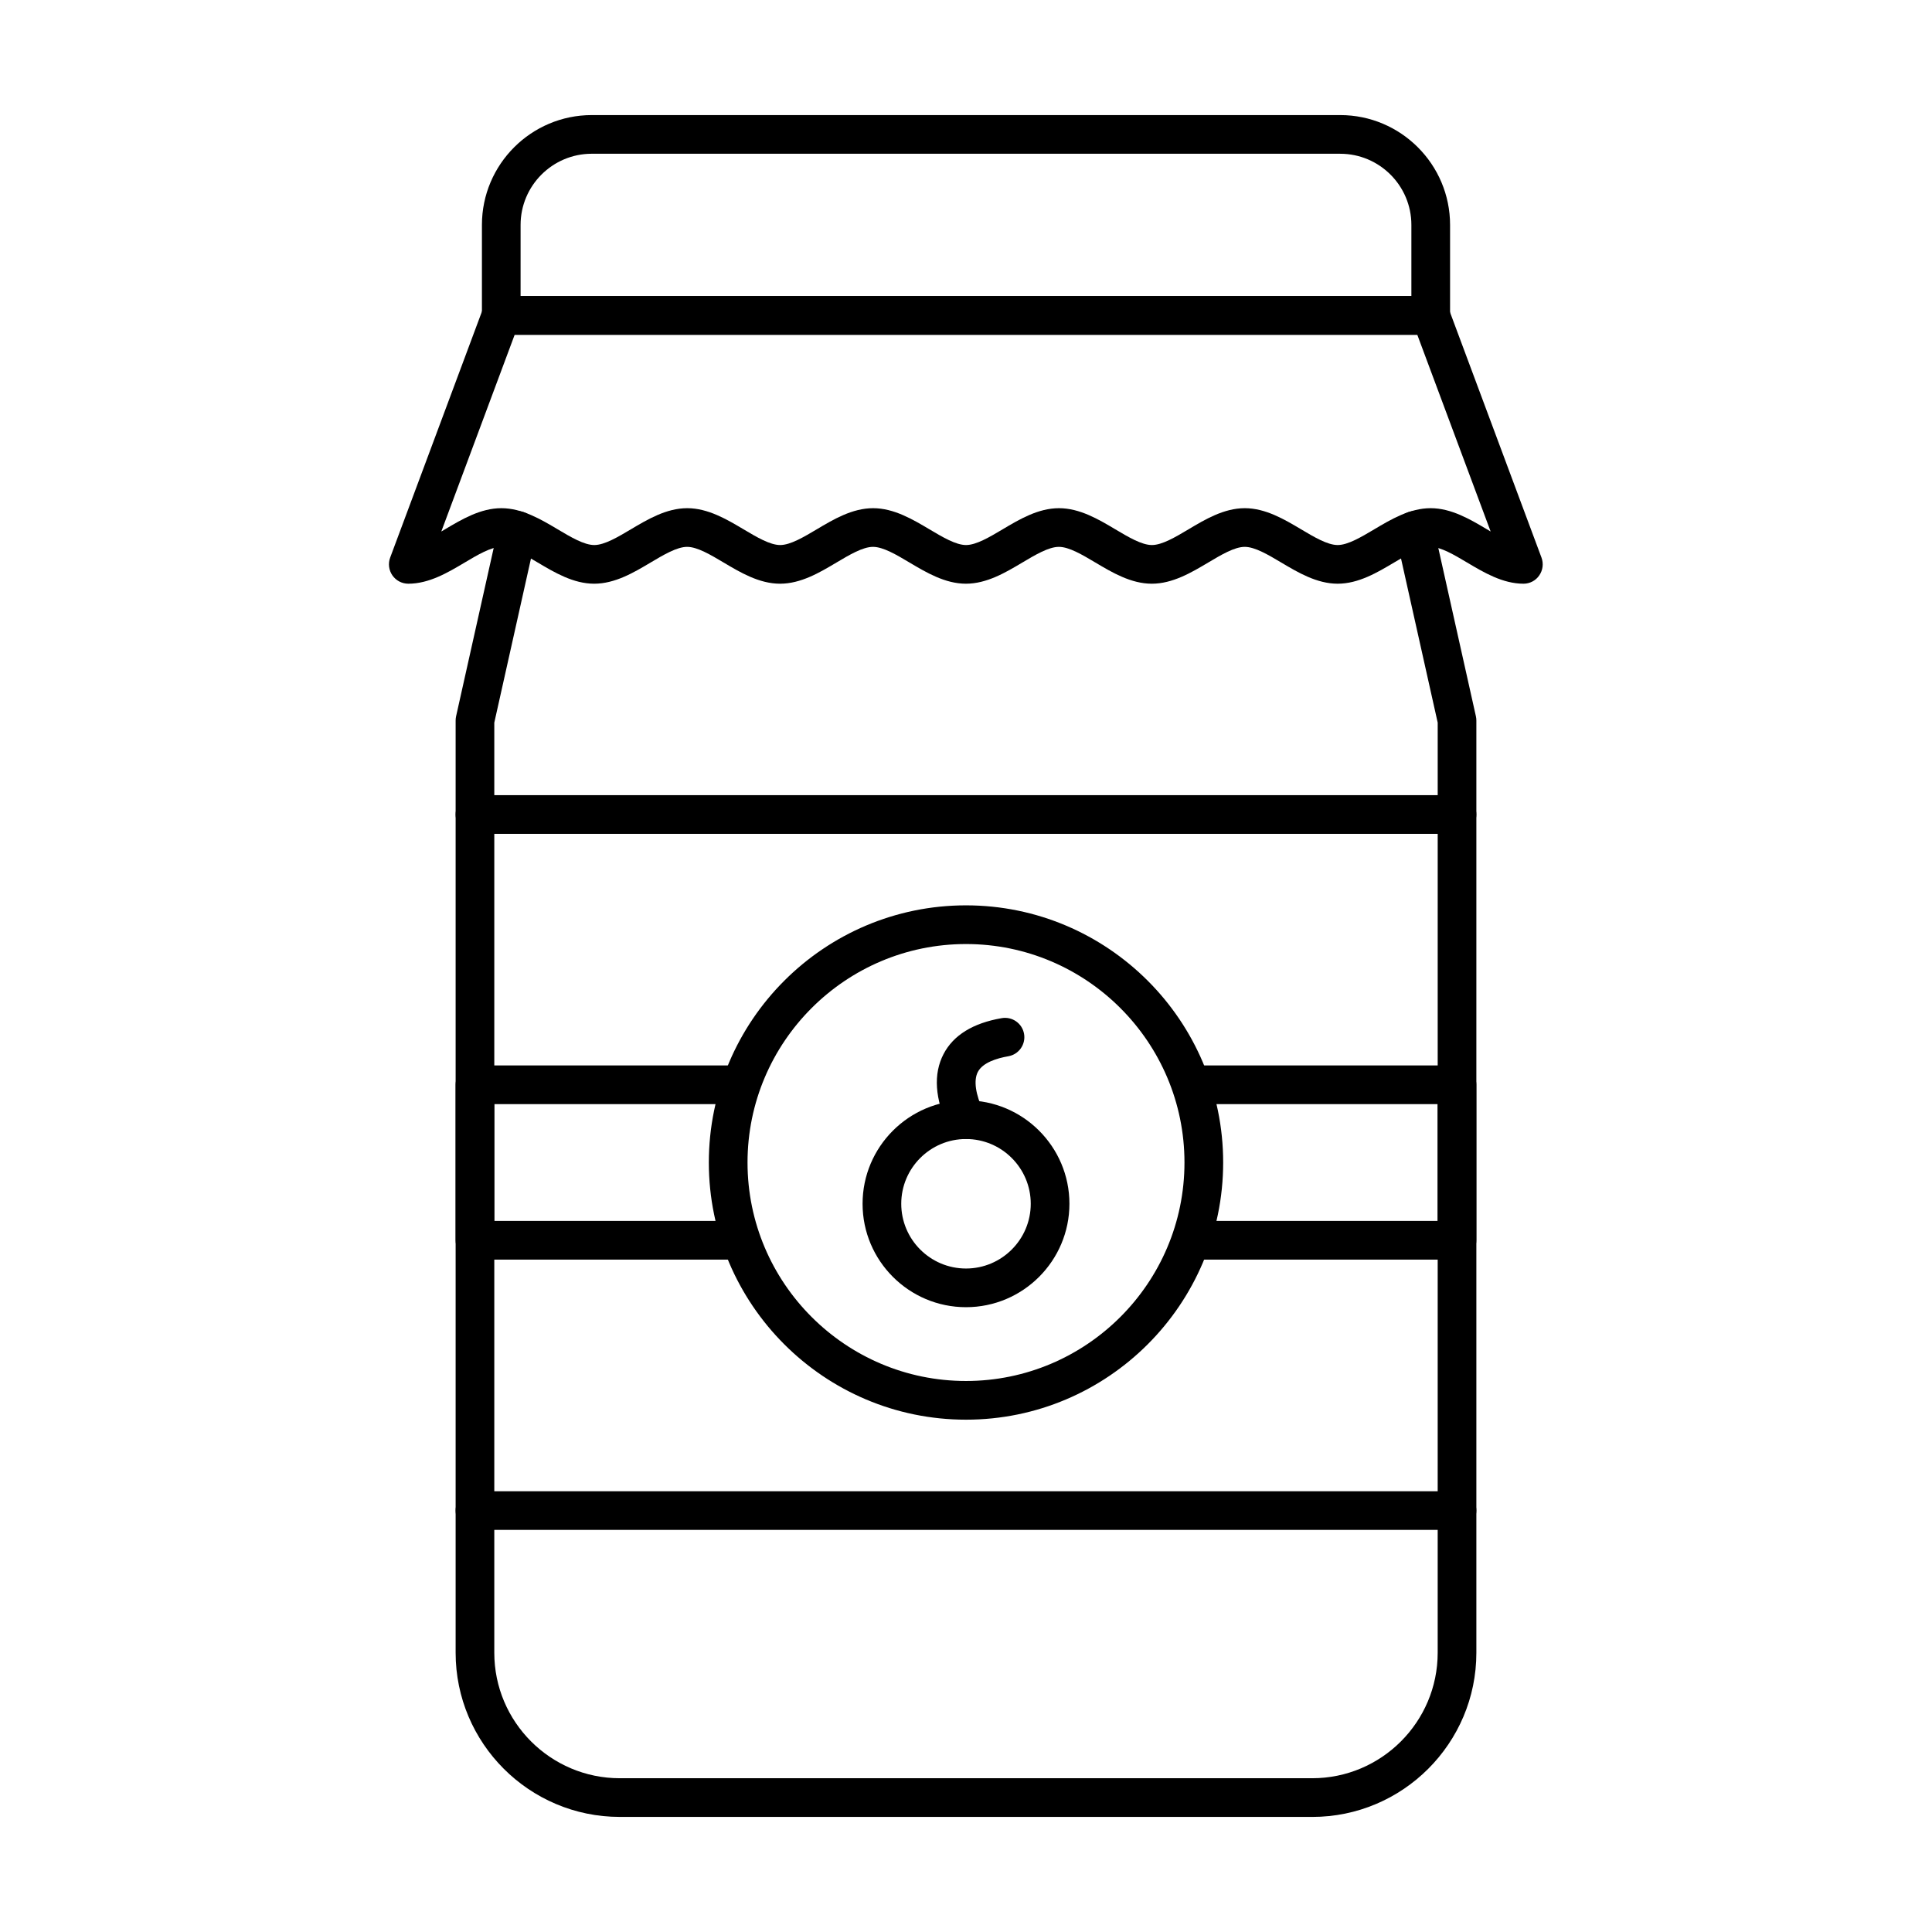
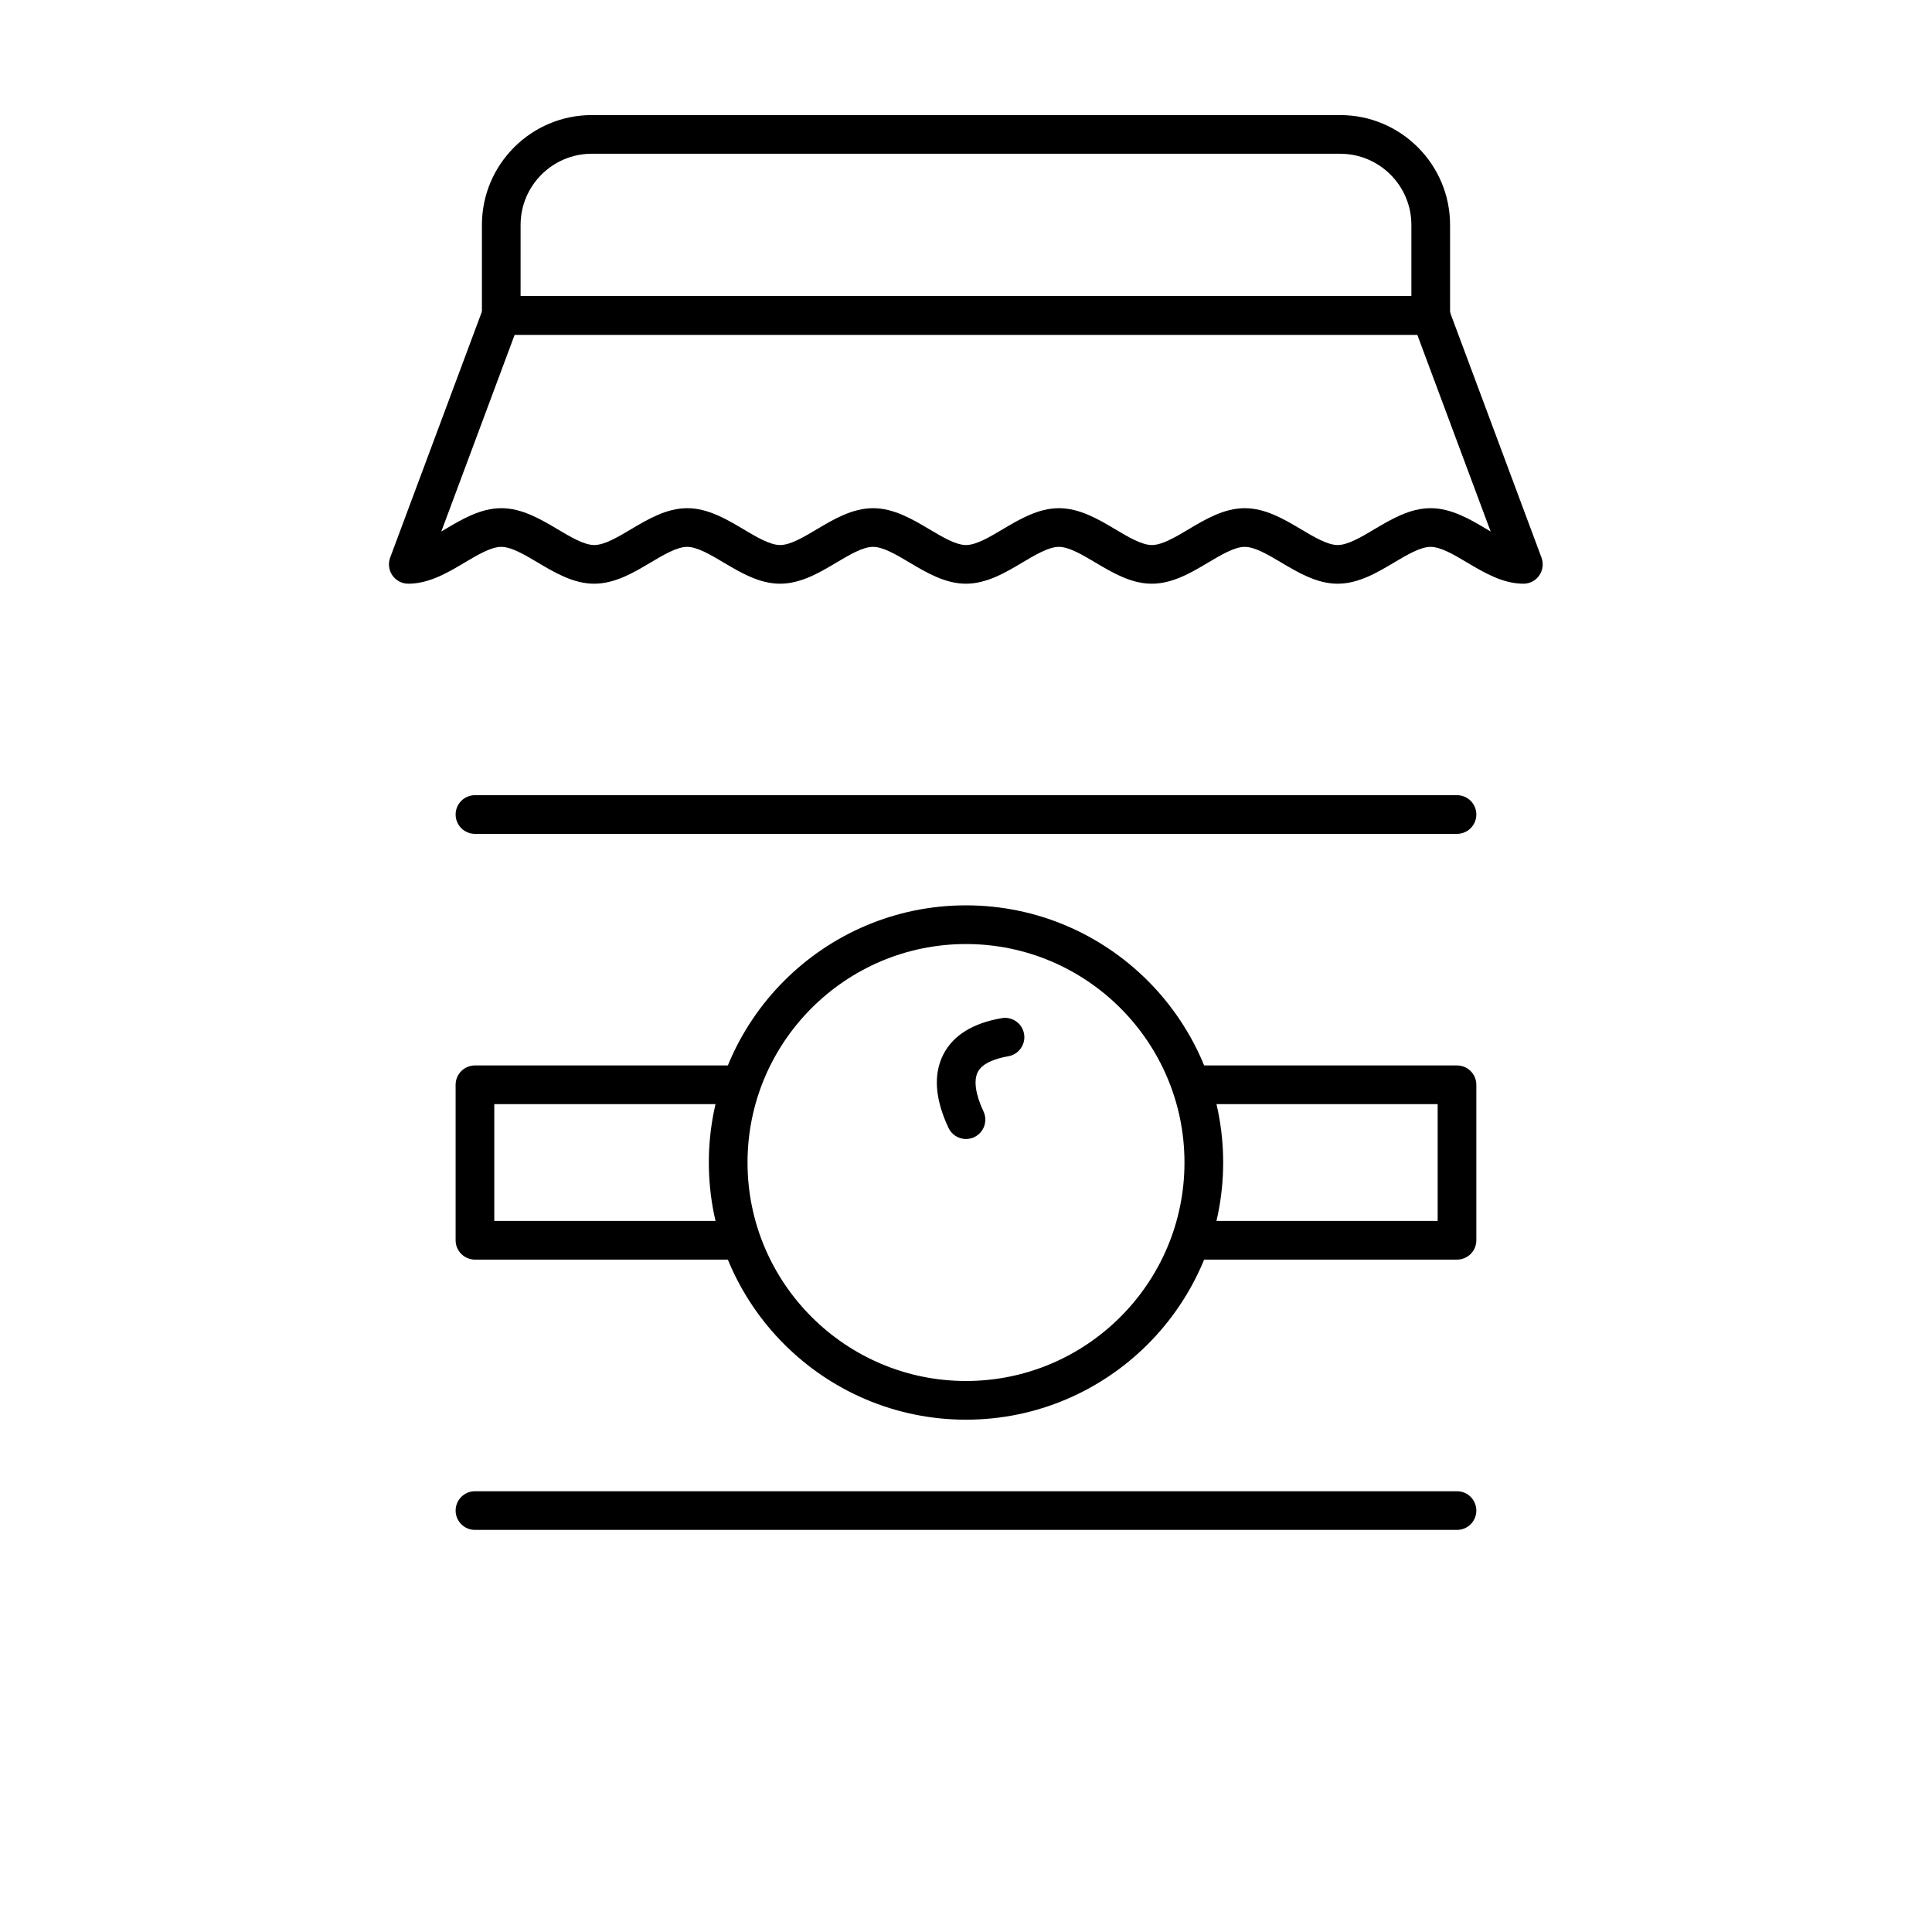
<svg xmlns="http://www.w3.org/2000/svg" fill="#000000" width="800px" height="800px" version="1.1" viewBox="144 144 512 512">
  <g>
-     <path d="m491.75 625.5h-183.5c-23.988 0-43.504-19.516-43.504-43.504v-247.05c0-0.375 0.043-0.75 0.121-1.117l11.254-50.375c0.617-2.762 3.359-4.5 6.121-3.883 2.762 0.617 4.5 3.356 3.883 6.121l-11.133 49.824v246.48c0 18.336 14.918 33.254 33.254 33.254h183.5c18.336 0 33.254-14.918 33.254-33.254l0.004-246.48-11.133-49.824c-0.617-2.762 1.121-5.504 3.883-6.121 2.754-0.613 5.5 1.121 6.121 3.883l11.254 50.375c0.082 0.367 0.121 0.742 0.121 1.117v247.05c0.004 23.992-19.512 43.508-43.5 43.508z" />
    <path d="m523.16 232.72h-246.32c-2.828 0-5.125-2.297-5.125-5.125v-23.988c0-16.051 13.059-29.109 29.109-29.109h198.35c16.051 0 29.109 13.059 29.109 29.109v23.984c0.004 2.832-2.289 5.129-5.121 5.129zm-241.2-10.25h236.07v-18.863c0-10.398-8.461-18.859-18.859-18.859l-198.35-0.004c-10.398 0-18.859 8.461-18.859 18.859z" />
    <path d="m547.75 298.69c-5.512 0-10.52-2.977-14.934-5.602-3.441-2.047-6.996-4.164-9.695-4.164-2.695 0-6.254 2.117-9.691 4.164-4.414 2.625-9.418 5.602-14.934 5.602-5.512 0-10.516-2.977-14.934-5.602-3.441-2.047-6.996-4.164-9.695-4.164-2.695 0-6.254 2.117-9.691 4.164-4.414 2.625-9.418 5.602-14.934 5.602-5.512 0-10.52-2.977-14.934-5.602-3.441-2.047-6.996-4.164-9.695-4.164-2.695 0-6.254 2.117-9.695 4.164-4.414 2.629-9.418 5.602-14.934 5.602-5.512 0-10.516-2.977-14.934-5.602-3.441-2.047-6.996-4.164-9.695-4.164-2.695 0-6.254 2.117-9.695 4.164-4.414 2.629-9.418 5.602-14.934 5.602-5.512 0-10.516-2.977-14.934-5.602-3.441-2.047-6.996-4.164-9.695-4.164-2.695 0-6.254 2.117-9.695 4.164-4.414 2.629-9.418 5.602-14.934 5.602-5.512 0-10.516-2.977-14.934-5.602-3.441-2.047-6.996-4.164-9.695-4.164-2.695 0-6.254 2.117-9.695 4.164-4.414 2.629-9.418 5.602-14.934 5.602-1.68 0-3.25-0.824-4.211-2.203-0.957-1.379-1.18-3.141-0.594-4.715l24.598-65.965c0.746-2.008 2.66-3.336 4.801-3.336h246.32c2.141 0 4.055 1.328 4.801 3.336l24.594 65.965c0.586 1.574 0.363 3.336-0.59 4.715-0.93 1.379-2.5 2.203-4.184 2.203zm-73.879-20.016c5.512 0 10.52 2.977 14.934 5.602 3.441 2.047 6.996 4.164 9.691 4.164s6.254-2.117 9.695-4.164c4.414-2.625 9.418-5.602 14.934-5.602 5.512 0 10.52 2.977 14.934 5.602 0.324 0.191 0.652 0.387 0.977 0.582l-19.438-52.133-239.21-0.004-19.438 52.133c0.324-0.191 0.652-0.387 0.977-0.578 4.414-2.629 9.418-5.602 14.934-5.602 5.512 0 10.516 2.977 14.934 5.602 3.441 2.047 6.996 4.164 9.695 4.164 2.695 0 6.254-2.117 9.695-4.164 4.414-2.629 9.418-5.602 14.934-5.602 5.512 0 10.516 2.977 14.934 5.602 3.441 2.047 6.996 4.164 9.695 4.164 2.695 0 6.254-2.117 9.695-4.164 4.414-2.629 9.418-5.602 14.934-5.602 5.512 0 10.516 2.977 14.934 5.602 3.441 2.047 6.996 4.164 9.695 4.164 2.695 0 6.254-2.117 9.695-4.164 4.414-2.629 9.418-5.602 14.934-5.602 5.512 0 10.52 2.977 14.934 5.602 3.441 2.047 6.996 4.164 9.695 4.164 2.695 0 6.254-2.117 9.695-4.164 4.394-2.625 9.398-5.602 14.91-5.602z" />
    <path d="m530.12 364.98h-260.25c-2.828 0-5.125-2.297-5.125-5.125 0-2.828 2.297-5.125 5.125-5.125h260.25c2.832 0 5.125 2.297 5.125 5.125 0 2.832-2.293 5.125-5.125 5.125z" />
    <path d="m530.12 549.44h-260.25c-2.828 0-5.125-2.293-5.125-5.125 0-2.832 2.297-5.125 5.125-5.125h260.25c2.832 0 5.125 2.293 5.125 5.125 0 2.832-2.293 5.125-5.125 5.125z" />
-     <path d="m400 520.23c-37.578 0-68.152-30.57-68.152-68.152 0-37.578 30.574-68.152 68.152-68.152s68.152 30.574 68.152 68.152c-0.004 37.582-30.574 68.152-68.152 68.152zm0-126.05c-31.926 0-57.898 25.973-57.898 57.898s25.973 57.898 57.898 57.898 57.898-25.973 57.898-57.898c0-31.922-25.973-57.898-57.898-57.898z" />
-     <path d="m400 490.42c-15.113 0-27.41-12.297-27.41-27.41s12.297-27.41 27.41-27.41 27.41 12.297 27.41 27.41c-0.004 15.113-12.301 27.41-27.41 27.41zm0-44.57c-9.461 0-17.16 7.699-17.16 17.16 0 9.461 7.695 17.16 17.16 17.16 9.461 0 17.16-7.699 17.16-17.16-0.004-9.461-7.699-17.16-17.16-17.16z" />
+     <path d="m400 520.23c-37.578 0-68.152-30.57-68.152-68.152 0-37.578 30.574-68.152 68.152-68.152s68.152 30.574 68.152 68.152c-0.004 37.582-30.574 68.152-68.152 68.152zm0-126.05c-31.926 0-57.898 25.973-57.898 57.898s25.973 57.898 57.898 57.898 57.898-25.973 57.898-57.898c0-31.922-25.973-57.898-57.898-57.898" />
    <path d="m400 445.85c-1.926 0-3.769-1.09-4.641-2.949-3.617-7.707-4.059-14.289-1.309-19.566 2.606-5 7.793-8.199 15.418-9.516 2.785-0.48 5.441 1.391 5.922 4.18s-1.391 5.441-4.18 5.922c-2.961 0.512-6.762 1.645-8.07 4.152-1.16 2.227-0.629 5.945 1.496 10.473 1.203 2.562 0.102 5.613-2.461 6.816-0.707 0.332-1.449 0.488-2.176 0.488z" />
    <path d="m530.12 477.81h-69.523c-2.832 0-5.125-2.293-5.125-5.125s2.293-5.125 5.125-5.125h64.398v-30.957h-64.398c-2.832 0-5.125-2.293-5.125-5.125s2.293-5.125 5.125-5.125h69.523c2.832 0 5.125 2.293 5.125 5.125v41.207c0 2.832-2.293 5.125-5.125 5.125zm-190.73 0h-69.523c-2.828 0-5.125-2.293-5.125-5.125v-41.207c0-2.832 2.297-5.125 5.125-5.125h69.523c2.828 0 5.125 2.293 5.125 5.125s-2.297 5.125-5.125 5.125h-64.398v30.957h64.398c2.828 0 5.125 2.293 5.125 5.125s-2.293 5.125-5.125 5.125z" />
  </g>
</svg>